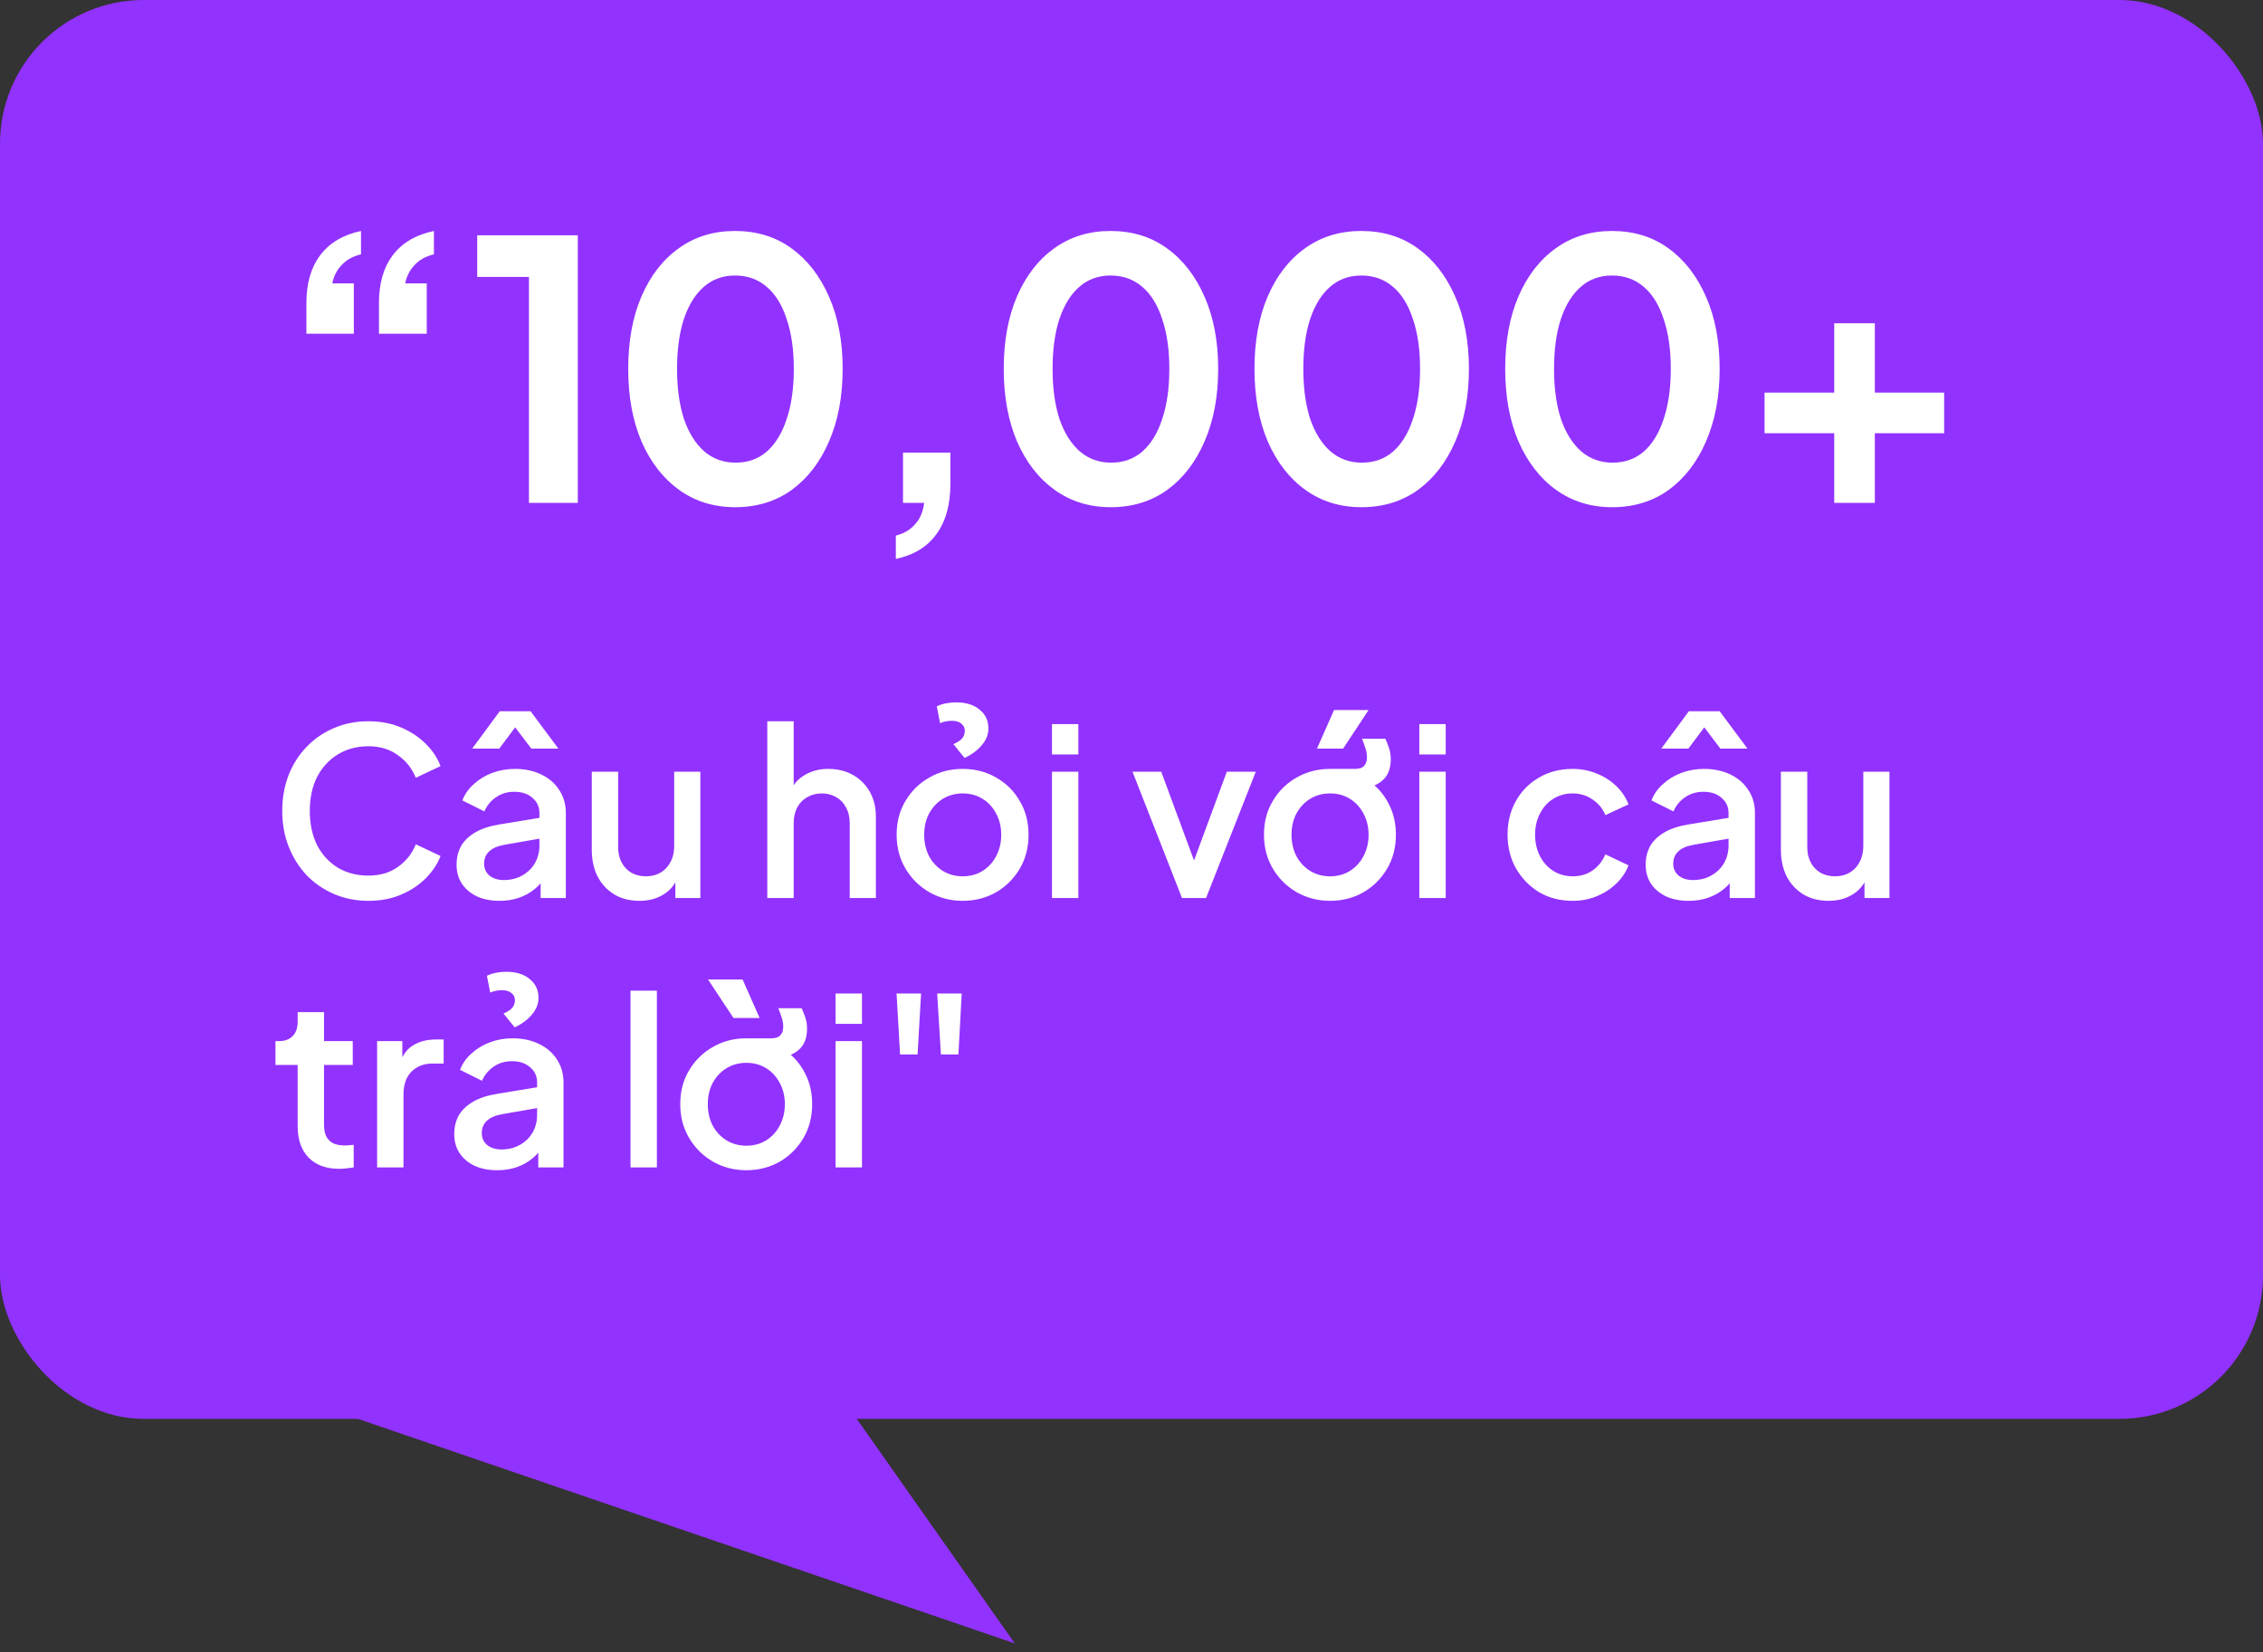
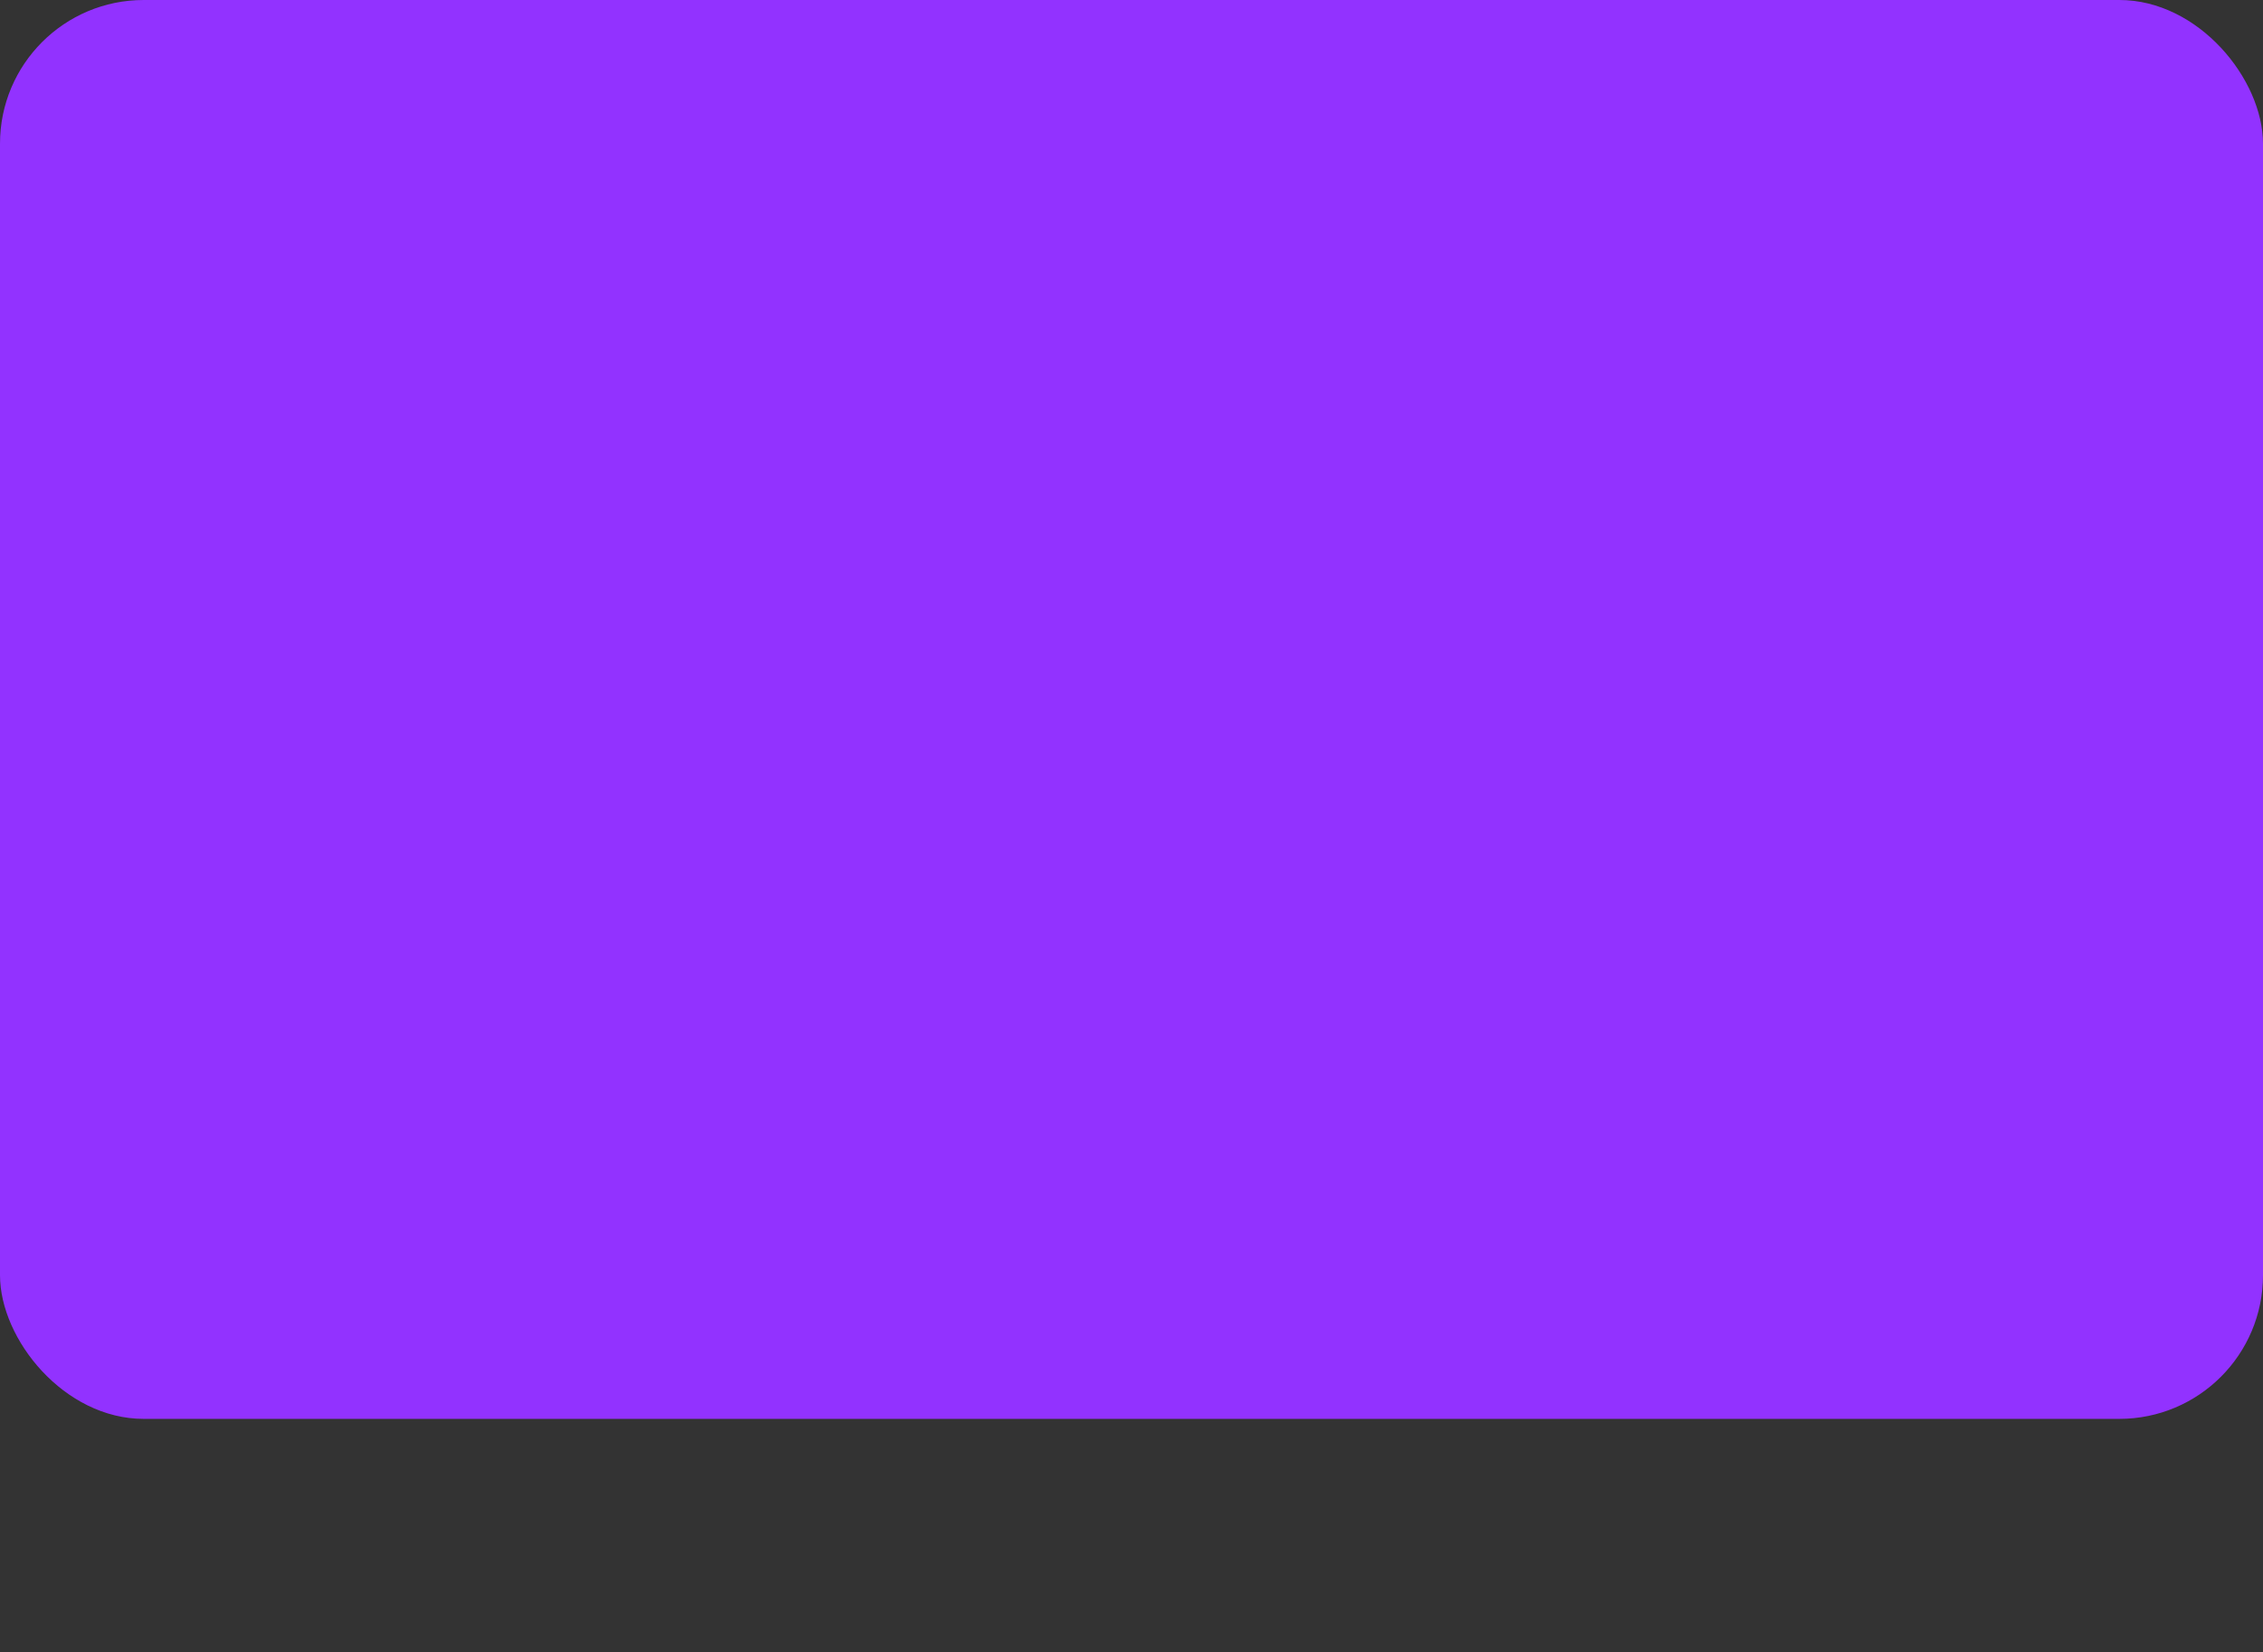
<svg xmlns="http://www.w3.org/2000/svg" width="126" height="92" viewBox="0 0 126 92" fill="none">
  <rect x="0" y="0" width="126" height="92" fill="#333333" stroke="none" />
-   <path d="M47 78H17L56.5 91.5L47 78Z" fill="#9232FF" />
  <rect width="126" height="79" rx="8" fill="#9232FF" />
-   <path d="M21.1 18.58V16.86C21.1 15.78 21.353 14.9 21.86 14.22C22.38 13.527 23.147 13.073 24.16 12.86V14.16C23.707 14.267 23.347 14.467 23.08 14.76C22.813 15.04 22.64 15.38 22.56 15.78H23.76V18.58H21.1ZM17.06 18.58V16.86C17.06 15.78 17.313 14.9 17.82 14.22C18.34 13.527 19.1 13.073 20.1 12.86V14.16C19.647 14.267 19.287 14.467 19.02 14.76C18.753 15.04 18.58 15.38 18.5 15.78H19.7V18.58H17.06ZM29.451 28V15.42H26.571V13.1H32.171V28H29.451ZM40.938 28.24C39.751 28.24 38.711 27.92 37.818 27.28C36.925 26.64 36.224 25.74 35.718 24.58C35.224 23.42 34.978 22.073 34.978 20.54C34.978 18.993 35.224 17.647 35.718 16.5C36.211 15.353 36.904 14.46 37.798 13.82C38.691 13.18 39.731 12.86 40.918 12.86C42.131 12.86 43.178 13.18 44.058 13.82C44.951 14.46 45.651 15.36 46.158 16.52C46.664 17.667 46.918 19.007 46.918 20.54C46.918 22.073 46.664 23.42 46.158 24.58C45.664 25.727 44.971 26.627 44.078 27.28C43.184 27.92 42.138 28.24 40.938 28.24ZM40.958 25.76C41.638 25.76 42.218 25.553 42.698 25.14C43.178 24.713 43.544 24.113 43.798 23.34C44.065 22.553 44.198 21.62 44.198 20.54C44.198 19.46 44.065 18.533 43.798 17.76C43.544 16.973 43.171 16.373 42.678 15.96C42.198 15.547 41.611 15.34 40.918 15.34C40.251 15.34 39.678 15.547 39.198 15.96C38.718 16.373 38.344 16.973 38.078 17.76C37.825 18.533 37.698 19.46 37.698 20.54C37.698 21.607 37.825 22.533 38.078 23.32C38.344 24.093 38.718 24.693 39.198 25.12C39.691 25.547 40.278 25.76 40.958 25.76ZM49.878 31.12V29.82C50.318 29.713 50.671 29.507 50.938 29.2C51.218 28.907 51.391 28.507 51.458 28H50.278V25.2H52.918V26.92C52.918 28.093 52.658 29.033 52.138 29.74C51.631 30.447 50.878 30.907 49.878 31.12ZM61.846 28.24C60.66 28.24 59.62 27.92 58.726 27.28C57.833 26.64 57.133 25.74 56.626 24.58C56.133 23.42 55.886 22.073 55.886 20.54C55.886 18.993 56.133 17.647 56.626 16.5C57.12 15.353 57.813 14.46 58.706 13.82C59.6 13.18 60.64 12.86 61.826 12.86C63.04 12.86 64.086 13.18 64.966 13.82C65.86 14.46 66.56 15.36 67.066 16.52C67.573 17.667 67.826 19.007 67.826 20.54C67.826 22.073 67.573 23.42 67.066 24.58C66.573 25.727 65.88 26.627 64.986 27.28C64.093 27.92 63.046 28.24 61.846 28.24ZM61.866 25.76C62.546 25.76 63.126 25.553 63.606 25.14C64.086 24.713 64.453 24.113 64.706 23.34C64.973 22.553 65.106 21.62 65.106 20.54C65.106 19.46 64.973 18.533 64.706 17.76C64.453 16.973 64.08 16.373 63.586 15.96C63.106 15.547 62.52 15.34 61.826 15.34C61.16 15.34 60.586 15.547 60.106 15.96C59.626 16.373 59.253 16.973 58.986 17.76C58.733 18.533 58.606 19.46 58.606 20.54C58.606 21.607 58.733 22.533 58.986 23.32C59.253 24.093 59.626 24.693 60.106 25.12C60.6 25.547 61.186 25.76 61.866 25.76ZM75.807 28.24C74.62 28.24 73.58 27.92 72.687 27.28C71.793 26.64 71.093 25.74 70.587 24.58C70.093 23.42 69.847 22.073 69.847 20.54C69.847 18.993 70.093 17.647 70.587 16.5C71.08 15.353 71.773 14.46 72.667 13.82C73.56 13.18 74.6 12.86 75.787 12.86C77 12.86 78.047 13.18 78.927 13.82C79.82 14.46 80.52 15.36 81.027 16.52C81.533 17.667 81.787 19.007 81.787 20.54C81.787 22.073 81.533 23.42 81.027 24.58C80.533 25.727 79.84 26.627 78.947 27.28C78.053 27.92 77.007 28.24 75.807 28.24ZM75.827 25.76C76.507 25.76 77.087 25.553 77.567 25.14C78.047 24.713 78.413 24.113 78.667 23.34C78.933 22.553 79.067 21.62 79.067 20.54C79.067 19.46 78.933 18.533 78.667 17.76C78.413 16.973 78.04 16.373 77.547 15.96C77.067 15.547 76.48 15.34 75.787 15.34C75.12 15.34 74.547 15.547 74.067 15.96C73.587 16.373 73.213 16.973 72.947 17.76C72.693 18.533 72.567 19.46 72.567 20.54C72.567 21.607 72.693 22.533 72.947 23.32C73.213 24.093 73.587 24.693 74.067 25.12C74.56 25.547 75.147 25.76 75.827 25.76ZM89.767 28.24C88.58 28.24 87.54 27.92 86.647 27.28C85.753 26.64 85.053 25.74 84.547 24.58C84.053 23.42 83.807 22.073 83.807 20.54C83.807 18.993 84.053 17.647 84.547 16.5C85.04 15.353 85.733 14.46 86.627 13.82C87.52 13.18 88.56 12.86 89.747 12.86C90.96 12.86 92.007 13.18 92.887 13.82C93.78 14.46 94.48 15.36 94.987 16.52C95.493 17.667 95.747 19.007 95.747 20.54C95.747 22.073 95.493 23.42 94.987 24.58C94.493 25.727 93.8 26.627 92.907 27.28C92.013 27.92 90.967 28.24 89.767 28.24ZM89.787 25.76C90.467 25.76 91.047 25.553 91.527 25.14C92.007 24.713 92.373 24.113 92.627 23.34C92.893 22.553 93.027 21.62 93.027 20.54C93.027 19.46 92.893 18.533 92.627 17.76C92.373 16.973 92 16.373 91.507 15.96C91.027 15.547 90.44 15.34 89.747 15.34C89.08 15.34 88.507 15.547 88.027 15.96C87.547 16.373 87.173 16.973 86.907 17.76C86.653 18.533 86.527 19.46 86.527 20.54C86.527 21.607 86.653 22.533 86.907 23.32C87.173 24.093 87.547 24.693 88.027 25.12C88.52 25.547 89.107 25.76 89.787 25.76ZM102.127 28V24.12H98.247V21.86H102.127V18H104.387V21.86H108.247V24.12H104.387V28H102.127Z" fill="white" />
-   <path d="M20.512 50.156C19.827 50.156 19.19 50.03 18.601 49.779C18.02 49.528 17.513 49.181 17.08 48.739C16.655 48.288 16.322 47.76 16.079 47.153C15.836 46.546 15.715 45.879 15.715 45.151C15.715 44.432 15.832 43.769 16.066 43.162C16.309 42.547 16.647 42.018 17.08 41.576C17.513 41.125 18.02 40.779 18.601 40.536C19.182 40.285 19.819 40.159 20.512 40.159C21.197 40.159 21.808 40.276 22.345 40.51C22.891 40.744 23.35 41.052 23.723 41.433C24.096 41.806 24.364 42.213 24.529 42.655L23.151 43.305C22.943 42.785 22.609 42.365 22.15 42.044C21.699 41.715 21.153 41.55 20.512 41.55C19.871 41.55 19.303 41.702 18.809 42.005C18.315 42.308 17.929 42.729 17.652 43.266C17.383 43.803 17.249 44.432 17.249 45.151C17.249 45.87 17.383 46.503 17.652 47.049C17.929 47.586 18.315 48.007 18.809 48.31C19.303 48.605 19.871 48.752 20.512 48.752C21.153 48.752 21.699 48.592 22.15 48.271C22.609 47.95 22.943 47.53 23.151 47.01L24.529 47.66C24.364 48.093 24.096 48.501 23.723 48.882C23.35 49.263 22.891 49.571 22.345 49.805C21.808 50.039 21.197 50.156 20.512 50.156ZM27.812 50.156C27.336 50.156 26.916 50.074 26.552 49.909C26.196 49.736 25.919 49.502 25.72 49.207C25.52 48.904 25.421 48.548 25.421 48.141C25.421 47.76 25.503 47.417 25.668 47.114C25.841 46.811 26.105 46.555 26.46 46.347C26.816 46.139 27.262 45.992 27.799 45.905L30.244 45.502V46.659L28.085 47.036C27.695 47.105 27.41 47.231 27.227 47.413C27.046 47.586 26.954 47.812 26.954 48.089C26.954 48.358 27.054 48.579 27.253 48.752C27.462 48.917 27.726 48.999 28.047 48.999C28.445 48.999 28.792 48.912 29.087 48.739C29.39 48.566 29.624 48.336 29.788 48.05C29.953 47.755 30.035 47.43 30.035 47.075V45.268C30.035 44.921 29.905 44.64 29.645 44.423C29.394 44.198 29.056 44.085 28.631 44.085C28.241 44.085 27.899 44.189 27.605 44.397C27.319 44.596 27.106 44.856 26.968 45.177L25.745 44.566C25.875 44.219 26.088 43.916 26.383 43.656C26.677 43.387 27.02 43.179 27.41 43.032C27.808 42.885 28.229 42.811 28.671 42.811C29.225 42.811 29.715 42.915 30.14 43.123C30.573 43.331 30.907 43.621 31.14 43.994C31.383 44.358 31.505 44.783 31.505 45.268V50H30.101V48.726L30.399 48.765C30.235 49.051 30.023 49.298 29.762 49.506C29.511 49.714 29.221 49.874 28.892 49.987C28.571 50.1 28.211 50.156 27.812 50.156ZM26.291 41.68L27.826 39.6H29.541L31.088 41.68H29.581L28.683 40.497L27.799 41.68H26.291ZM35.601 50.156C35.072 50.156 34.609 50.039 34.21 49.805C33.812 49.562 33.499 49.229 33.274 48.804C33.057 48.371 32.949 47.872 32.949 47.309V42.967H34.418V47.179C34.418 47.5 34.483 47.781 34.613 48.024C34.743 48.267 34.925 48.457 35.159 48.596C35.393 48.726 35.662 48.791 35.965 48.791C36.277 48.791 36.55 48.722 36.784 48.583C37.018 48.444 37.2 48.249 37.33 47.998C37.469 47.747 37.538 47.452 37.538 47.114V42.967H38.994V50H37.603V48.622L37.759 48.804C37.594 49.237 37.322 49.571 36.94 49.805C36.559 50.039 36.112 50.156 35.601 50.156ZM42.722 50V40.159H44.191V44.345L43.957 44.163C44.13 43.721 44.407 43.387 44.789 43.162C45.17 42.928 45.612 42.811 46.115 42.811C46.635 42.811 47.094 42.924 47.493 43.149C47.892 43.374 48.203 43.686 48.429 44.085C48.654 44.484 48.767 44.939 48.767 45.45V50H47.311V45.853C47.311 45.498 47.242 45.199 47.103 44.956C46.973 44.705 46.791 44.514 46.557 44.384C46.323 44.245 46.054 44.176 45.751 44.176C45.456 44.176 45.188 44.245 44.945 44.384C44.711 44.514 44.525 44.705 44.386 44.956C44.256 45.207 44.191 45.506 44.191 45.853V50H42.722ZM53.602 50.156C52.926 50.156 52.306 49.996 51.743 49.675C51.188 49.354 50.746 48.917 50.417 48.362C50.088 47.807 49.923 47.179 49.923 46.477C49.923 45.766 50.088 45.138 50.417 44.592C50.746 44.037 51.188 43.604 51.743 43.292C52.298 42.971 52.917 42.811 53.602 42.811C54.295 42.811 54.915 42.971 55.461 43.292C56.016 43.604 56.453 44.037 56.774 44.592C57.103 45.138 57.268 45.766 57.268 46.477C57.268 47.188 57.103 47.82 56.774 48.375C56.445 48.93 56.003 49.367 55.448 49.688C54.893 50 54.278 50.156 53.602 50.156ZM53.602 48.791C54.018 48.791 54.386 48.691 54.707 48.492C55.028 48.293 55.279 48.02 55.461 47.673C55.652 47.318 55.747 46.919 55.747 46.477C55.747 46.035 55.652 45.641 55.461 45.294C55.279 44.947 55.028 44.674 54.707 44.475C54.386 44.276 54.018 44.176 53.602 44.176C53.195 44.176 52.826 44.276 52.497 44.475C52.176 44.674 51.921 44.947 51.73 45.294C51.548 45.641 51.457 46.035 51.457 46.477C51.457 46.919 51.548 47.318 51.73 47.673C51.921 48.02 52.176 48.293 52.497 48.492C52.826 48.691 53.195 48.791 53.602 48.791ZM53.706 42.2L53.082 41.433C53.316 41.329 53.481 41.221 53.576 41.108C53.671 40.987 53.719 40.844 53.719 40.679C53.719 40.523 53.654 40.393 53.524 40.289C53.403 40.185 53.229 40.133 53.004 40.133C52.9 40.133 52.796 40.142 52.692 40.159C52.588 40.176 52.471 40.211 52.341 40.263L52.159 39.327C52.324 39.249 52.497 39.193 52.679 39.158C52.861 39.123 53.047 39.106 53.238 39.106C53.784 39.106 54.217 39.24 54.538 39.509C54.867 39.769 55.032 40.12 55.032 40.562C55.032 40.891 54.911 41.199 54.668 41.485C54.434 41.771 54.113 42.009 53.706 42.2ZM58.572 50V42.967H60.041V50H58.572ZM58.572 42.005V40.315H60.041V42.005H58.572ZM65.812 50L63.056 42.967H64.655L66.774 48.7H66.189L68.308 42.967H69.92L67.151 50H65.812ZM74.055 50.156C73.379 50.156 72.759 49.996 72.196 49.675C71.641 49.354 71.199 48.917 70.87 48.362C70.54 47.807 70.376 47.179 70.376 46.477C70.376 45.766 70.54 45.138 70.87 44.592C71.199 44.037 71.641 43.604 72.196 43.292C72.75 42.971 73.37 42.811 74.055 42.811H75.472C75.55 42.811 75.636 42.798 75.732 42.772C75.836 42.746 75.922 42.685 75.992 42.59C76.07 42.495 76.109 42.347 76.109 42.148C76.109 41.983 76.078 41.814 76.018 41.641C75.966 41.468 75.905 41.299 75.836 41.134H77.136C77.214 41.307 77.283 41.485 77.344 41.667C77.404 41.849 77.435 42.053 77.435 42.278C77.435 42.737 77.313 43.097 77.071 43.357C76.837 43.608 76.525 43.769 76.135 43.838L76.226 43.487C76.685 43.808 77.049 44.228 77.318 44.748C77.586 45.259 77.721 45.836 77.721 46.477C77.721 47.188 77.556 47.82 77.227 48.375C76.897 48.93 76.455 49.367 75.901 49.688C75.346 50 74.731 50.156 74.055 50.156ZM74.055 48.791C74.471 48.791 74.839 48.691 75.16 48.492C75.48 48.293 75.732 48.02 75.914 47.673C76.104 47.318 76.2 46.919 76.2 46.477C76.2 46.035 76.104 45.641 75.914 45.294C75.732 44.947 75.48 44.674 75.16 44.475C74.839 44.276 74.471 44.176 74.055 44.176C73.647 44.176 73.279 44.276 72.95 44.475C72.629 44.674 72.373 44.947 72.183 45.294C72.001 45.641 71.91 46.035 71.91 46.477C71.91 46.919 72.001 47.318 72.183 47.673C72.373 48.02 72.629 48.293 72.95 48.492C73.279 48.691 73.647 48.791 74.055 48.791ZM73.327 41.68L74.276 39.535H76.2L74.783 41.68H73.327ZM79.025 50V42.967H80.494V50H79.025ZM79.025 42.005V40.315H80.494V42.005H79.025ZM87.565 50.156C86.863 50.156 86.239 49.996 85.693 49.675C85.156 49.346 84.727 48.904 84.406 48.349C84.094 47.794 83.938 47.166 83.938 46.464C83.938 45.771 84.094 45.147 84.406 44.592C84.718 44.037 85.147 43.604 85.693 43.292C86.239 42.971 86.863 42.811 87.565 42.811C88.041 42.811 88.488 42.898 88.904 43.071C89.32 43.236 89.68 43.465 89.983 43.76C90.295 44.055 90.525 44.397 90.672 44.787L89.385 45.385C89.237 45.021 88.999 44.731 88.67 44.514C88.349 44.289 87.981 44.176 87.565 44.176C87.166 44.176 86.806 44.276 86.486 44.475C86.174 44.666 85.927 44.939 85.745 45.294C85.563 45.641 85.472 46.035 85.472 46.477C85.472 46.919 85.563 47.318 85.745 47.673C85.927 48.02 86.174 48.293 86.486 48.492C86.806 48.691 87.166 48.791 87.565 48.791C87.99 48.791 88.358 48.683 88.67 48.466C88.99 48.241 89.229 47.942 89.385 47.569L90.672 48.18C90.533 48.553 90.308 48.891 89.996 49.194C89.692 49.489 89.333 49.723 88.917 49.896C88.501 50.069 88.05 50.156 87.565 50.156ZM94.02 50.156C93.543 50.156 93.123 50.074 92.759 49.909C92.404 49.736 92.126 49.502 91.927 49.207C91.728 48.904 91.628 48.548 91.628 48.141C91.628 47.76 91.71 47.417 91.875 47.114C92.048 46.811 92.313 46.555 92.668 46.347C93.023 46.139 93.47 45.992 94.007 45.905L96.451 45.502V46.659L94.293 47.036C93.903 47.105 93.617 47.231 93.435 47.413C93.253 47.586 93.162 47.812 93.162 48.089C93.162 48.358 93.262 48.579 93.461 48.752C93.669 48.917 93.933 48.999 94.254 48.999C94.653 48.999 94.999 48.912 95.294 48.739C95.597 48.566 95.831 48.336 95.996 48.05C96.161 47.755 96.243 47.43 96.243 47.075V45.268C96.243 44.921 96.113 44.64 95.853 44.423C95.602 44.198 95.264 44.085 94.839 44.085C94.449 44.085 94.107 44.189 93.812 44.397C93.526 44.596 93.314 44.856 93.175 45.177L91.953 44.566C92.083 44.219 92.295 43.916 92.59 43.656C92.885 43.387 93.227 43.179 93.617 43.032C94.016 42.885 94.436 42.811 94.878 42.811C95.433 42.811 95.922 42.915 96.347 43.123C96.78 43.331 97.114 43.621 97.348 43.994C97.591 44.358 97.712 44.783 97.712 45.268V50H96.308V48.726L96.607 48.765C96.442 49.051 96.23 49.298 95.97 49.506C95.719 49.714 95.428 49.874 95.099 49.987C94.778 50.1 94.419 50.156 94.02 50.156ZM92.499 41.68L94.033 39.6H95.749L97.296 41.68H95.788L94.891 40.497L94.007 41.68H92.499ZM101.809 50.156C101.28 50.156 100.816 50.039 100.418 49.805C100.019 49.562 99.707 49.229 99.482 48.804C99.265 48.371 99.157 47.872 99.157 47.309V42.967H100.626V47.179C100.626 47.5 100.691 47.781 100.821 48.024C100.951 48.267 101.133 48.457 101.367 48.596C101.601 48.726 101.869 48.791 102.173 48.791C102.485 48.791 102.758 48.722 102.992 48.583C103.226 48.444 103.408 48.249 103.538 47.998C103.676 47.747 103.746 47.452 103.746 47.114V42.967H105.202V50H103.811V48.622L103.967 48.804C103.802 49.237 103.529 49.571 103.148 49.805C102.766 50.039 102.32 50.156 101.809 50.156ZM18.9 65.078C18.163 65.078 17.591 64.87 17.184 64.454C16.777 64.038 16.573 63.453 16.573 62.699V59.293H15.338V57.967H15.533C15.862 57.967 16.118 57.872 16.3 57.681C16.482 57.49 16.573 57.23 16.573 56.901V56.355H18.042V57.967H19.641V59.293H18.042V62.634C18.042 62.877 18.081 63.085 18.159 63.258C18.237 63.423 18.363 63.553 18.536 63.648C18.709 63.735 18.935 63.778 19.212 63.778C19.281 63.778 19.359 63.774 19.446 63.765C19.533 63.756 19.615 63.748 19.693 63.739V65C19.572 65.017 19.437 65.035 19.29 65.052C19.143 65.069 19.013 65.078 18.9 65.078ZM20.997 65V57.967H22.401V59.384L22.271 59.176C22.427 58.717 22.678 58.387 23.025 58.188C23.371 57.98 23.787 57.876 24.273 57.876H24.702V59.215H24.091C23.605 59.215 23.211 59.367 22.908 59.67C22.613 59.965 22.466 60.389 22.466 60.944V65H20.997ZM27.683 65.156C27.206 65.156 26.785 65.074 26.422 64.909C26.066 64.736 25.789 64.502 25.59 64.207C25.39 63.904 25.291 63.548 25.291 63.141C25.291 62.76 25.373 62.417 25.538 62.114C25.711 61.811 25.975 61.555 26.331 61.347C26.686 61.139 27.132 60.992 27.669 60.905L30.113 60.502V61.659L27.956 62.036C27.566 62.105 27.279 62.231 27.098 62.413C26.916 62.586 26.825 62.812 26.825 63.089C26.825 63.358 26.924 63.579 27.123 63.752C27.331 63.917 27.596 63.999 27.916 63.999C28.315 63.999 28.662 63.912 28.956 63.739C29.26 63.566 29.494 63.336 29.659 63.05C29.823 62.755 29.905 62.43 29.905 62.075V60.268C29.905 59.921 29.776 59.64 29.515 59.423C29.264 59.198 28.926 59.085 28.502 59.085C28.111 59.085 27.769 59.189 27.474 59.397C27.189 59.596 26.976 59.856 26.837 60.177L25.616 59.566C25.745 59.219 25.958 58.916 26.253 58.656C26.547 58.387 26.89 58.179 27.279 58.032C27.678 57.885 28.099 57.811 28.541 57.811C29.095 57.811 29.585 57.915 30.009 58.123C30.443 58.331 30.776 58.621 31.011 58.994C31.253 59.358 31.375 59.783 31.375 60.268V65H29.971V63.726L30.27 63.765C30.105 64.051 29.892 64.298 29.633 64.506C29.381 64.714 29.091 64.874 28.762 64.987C28.441 65.1 28.081 65.156 27.683 65.156ZM28.657 57.2L28.034 56.433C28.267 56.329 28.432 56.221 28.527 56.108C28.623 55.987 28.671 55.844 28.671 55.679C28.671 55.523 28.605 55.393 28.476 55.289C28.354 55.185 28.181 55.133 27.956 55.133C27.852 55.133 27.747 55.142 27.643 55.159C27.54 55.176 27.422 55.211 27.293 55.263L27.11 54.327C27.275 54.249 27.448 54.193 27.631 54.158C27.812 54.123 27.999 54.106 28.189 54.106C28.735 54.106 29.169 54.24 29.489 54.509C29.819 54.769 29.983 55.12 29.983 55.562C29.983 55.891 29.862 56.199 29.619 56.485C29.386 56.771 29.065 57.009 28.657 57.2ZM35.105 65V55.159H36.574V65H35.105ZM41.554 65.156C40.878 65.156 40.258 64.996 39.695 64.675C39.141 64.354 38.699 63.917 38.369 63.362C38.04 62.807 37.875 62.179 37.875 61.477C37.875 60.766 38.04 60.138 38.369 59.592C38.699 59.037 39.141 58.604 39.695 58.292C40.25 57.971 40.87 57.811 41.554 57.811H42.971C43.049 57.811 43.136 57.798 43.231 57.772C43.335 57.746 43.422 57.685 43.491 57.59C43.569 57.495 43.608 57.347 43.608 57.148C43.608 56.983 43.578 56.814 43.517 56.641C43.465 56.468 43.404 56.299 43.335 56.134H44.635C44.713 56.307 44.782 56.485 44.843 56.667C44.904 56.849 44.934 57.053 44.934 57.278C44.934 57.737 44.813 58.097 44.57 58.357C44.336 58.608 44.024 58.769 43.634 58.838L43.725 58.487C44.184 58.808 44.548 59.228 44.817 59.748C45.086 60.259 45.22 60.836 45.22 61.477C45.22 62.188 45.056 62.82 44.726 63.375C44.397 63.93 43.955 64.367 43.4 64.688C42.846 65 42.23 65.156 41.554 65.156ZM41.554 63.791C41.97 63.791 42.339 63.691 42.659 63.492C42.98 63.293 43.231 63.02 43.413 62.673C43.604 62.318 43.699 61.919 43.699 61.477C43.699 61.035 43.604 60.641 43.413 60.294C43.231 59.947 42.98 59.674 42.659 59.475C42.339 59.276 41.97 59.176 41.554 59.176C41.147 59.176 40.779 59.276 40.449 59.475C40.129 59.674 39.873 59.947 39.682 60.294C39.5 60.641 39.409 61.035 39.409 61.477C39.409 61.919 39.5 62.318 39.682 62.673C39.873 63.02 40.129 63.293 40.449 63.492C40.779 63.691 41.147 63.791 41.554 63.791ZM40.839 56.68L39.422 54.535H41.346L42.295 56.68H40.839ZM46.524 65V57.967H47.993V65H46.524ZM46.524 57.005V55.315H47.993V57.005H46.524ZM50.114 58.708L49.919 55.315H51.284L51.089 58.708H50.114ZM52.389 58.708L52.181 55.315H53.546L53.364 58.708H52.389Z" fill="white" />
</svg>